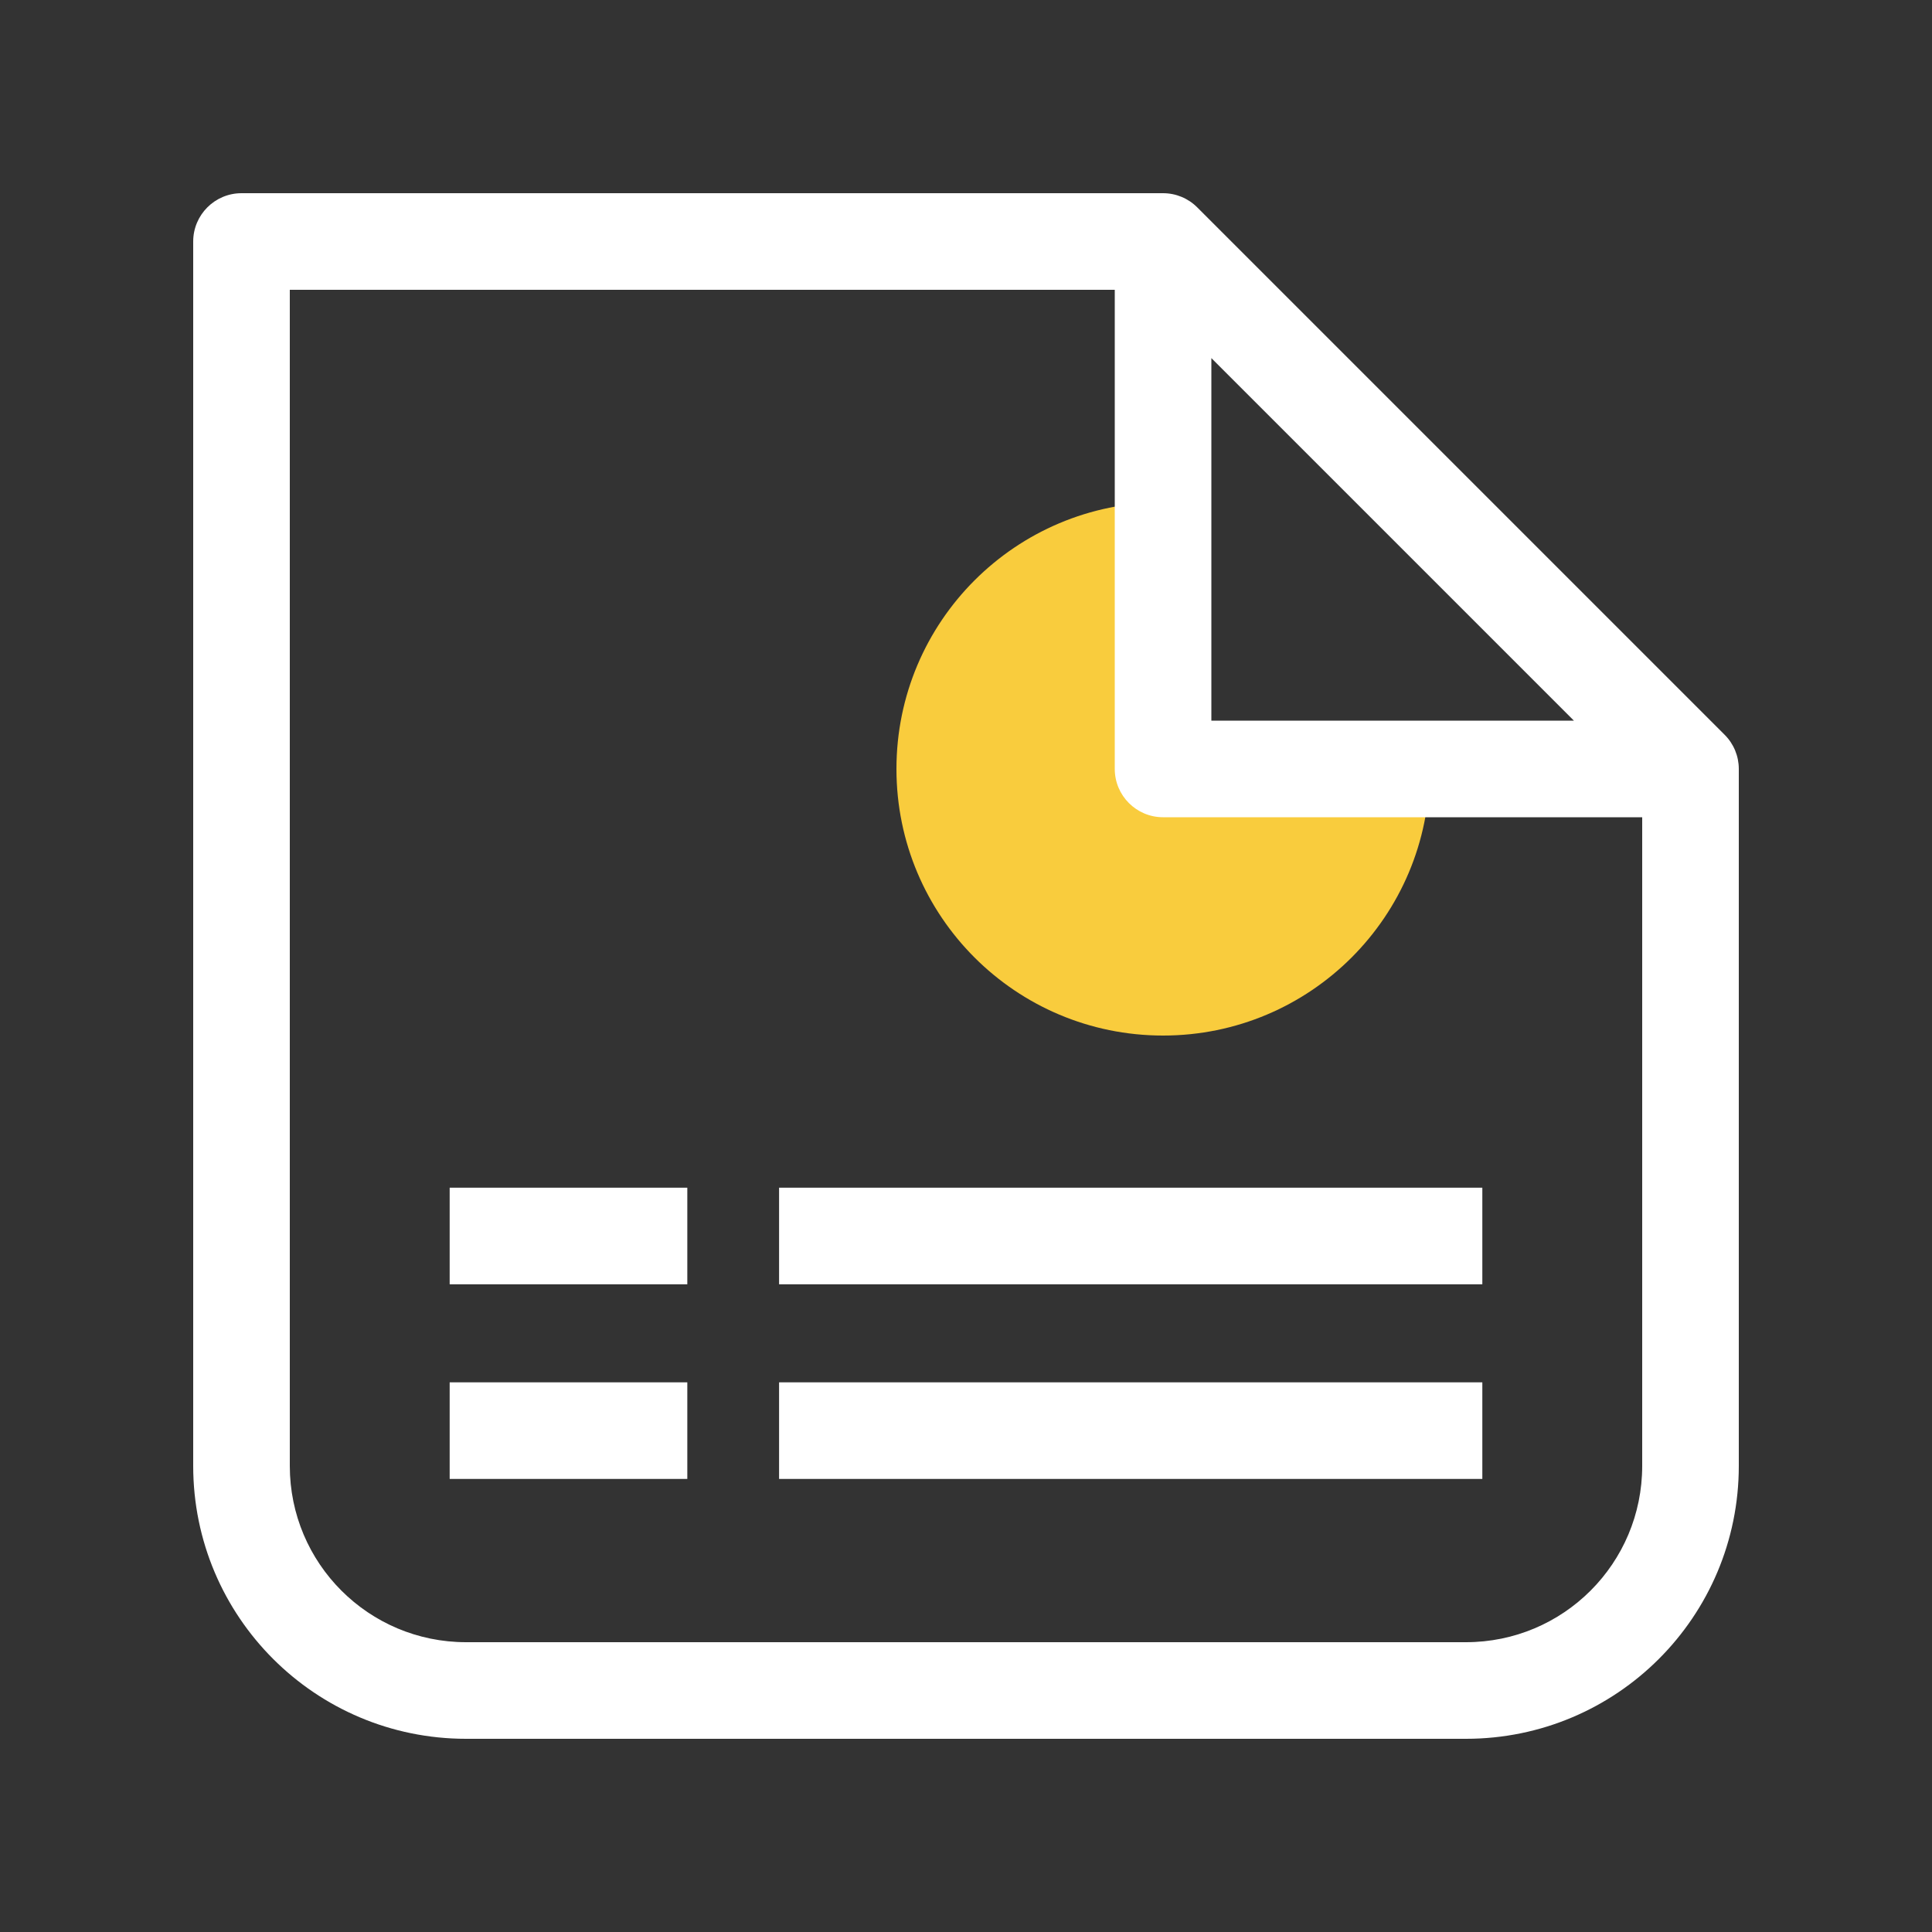
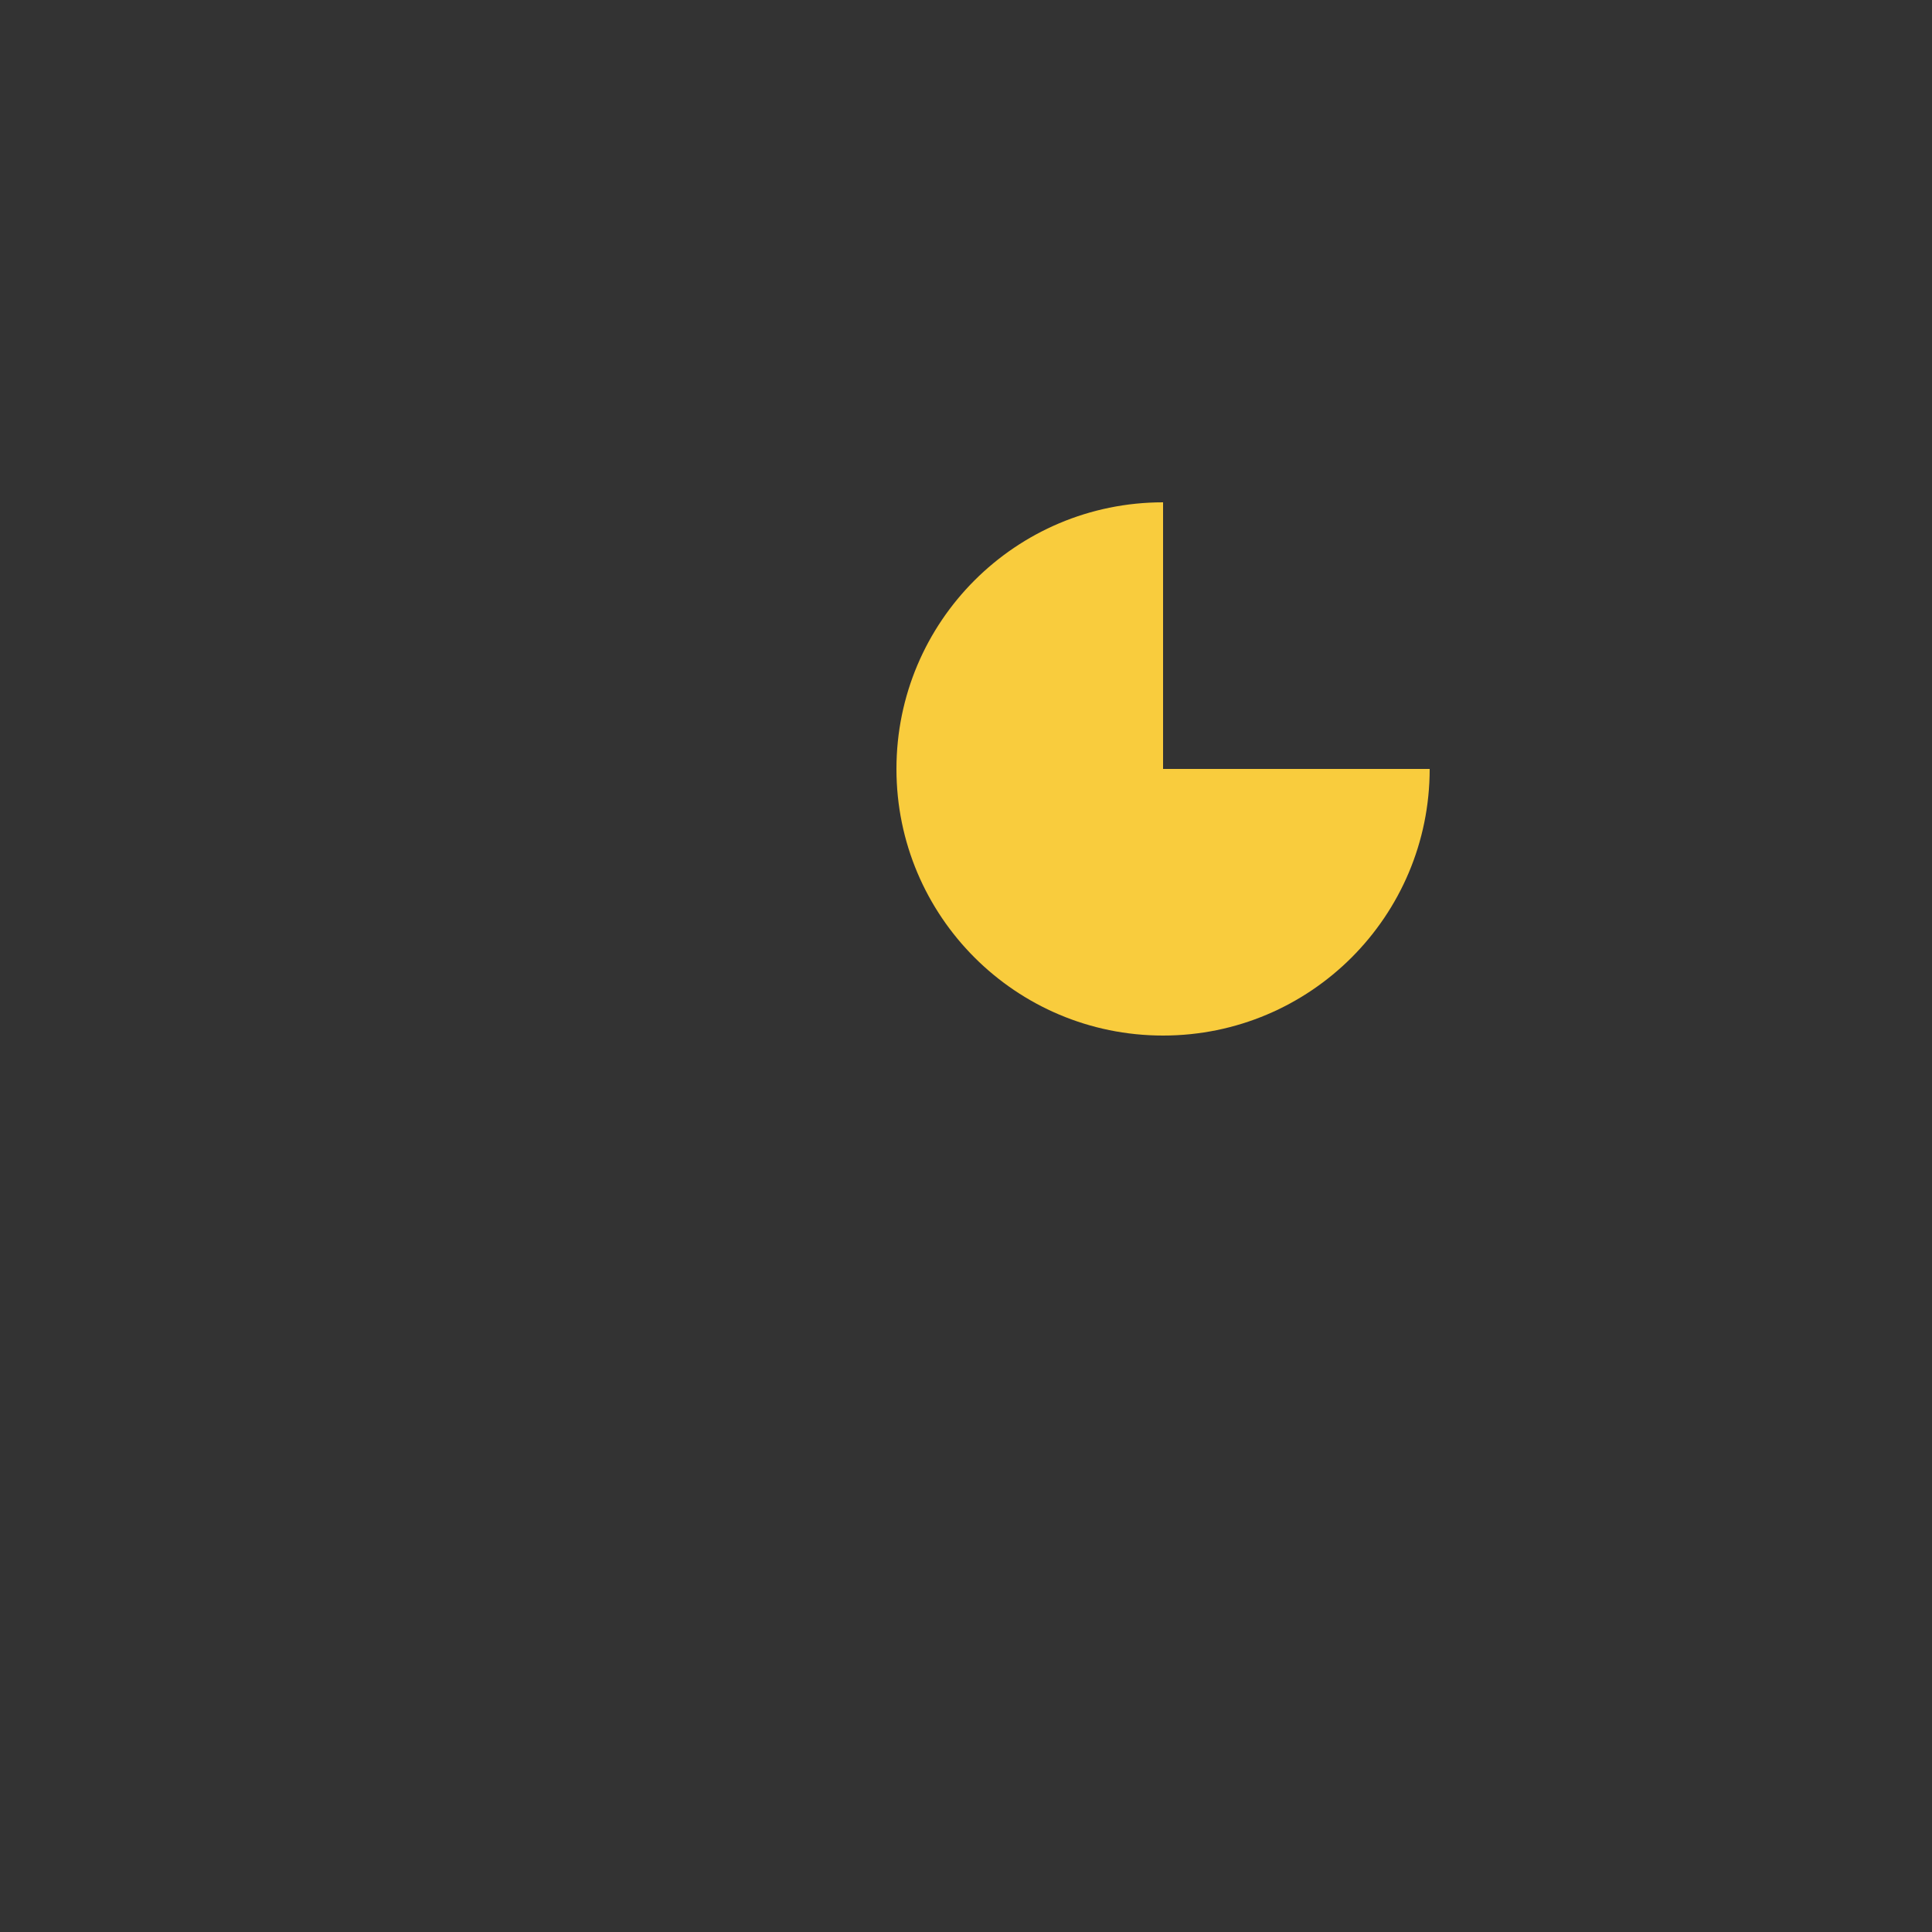
<svg xmlns="http://www.w3.org/2000/svg" width="40" height="40" viewBox="0 0 40 40" fill="none">
  <rect x="0" y="0" width="40" height="40" fill="#333333" stroke="none" />
  <path d="M29.6 15.92C29.6 18.97 27.13 21.44 24.08 21.44C21.03 21.44 18.56 18.97 18.56 15.92C18.56 12.87 21.03 10.4 24.08 10.4V15.92H29.6Z" fill="#F9CC3D" />
-   <path fill-rule="evenodd" clip-rule="evenodd" d="M23.08 6H6V30.35C6 32.368 7.632 34 9.65 34H30.35C32.368 34 34 32.368 34 30.35V16.92H24.08C23.528 16.92 23.08 16.472 23.08 15.92V6ZM25.08 7.414L32.586 14.92H25.08V7.414ZM36 15.935V30.35C36 33.472 33.472 36 30.35 36H9.65C6.528 36 4 33.472 4 30.35V5C4 4.448 4.448 4 5 4H24.072H24.08C24.345 4 24.6 4.105 24.787 4.293L35.707 15.213C35.895 15.4 36 15.655 36 15.92V15.935ZM30.69 26.59H16.13V24.59H30.69V26.59ZM9.31 26.59H14.23V24.59H9.31V26.59ZM30.69 30.62H16.13V28.62H30.69V30.62ZM9.31 30.62H14.23V28.62H9.31V30.62Z" fill="white" />
</svg>